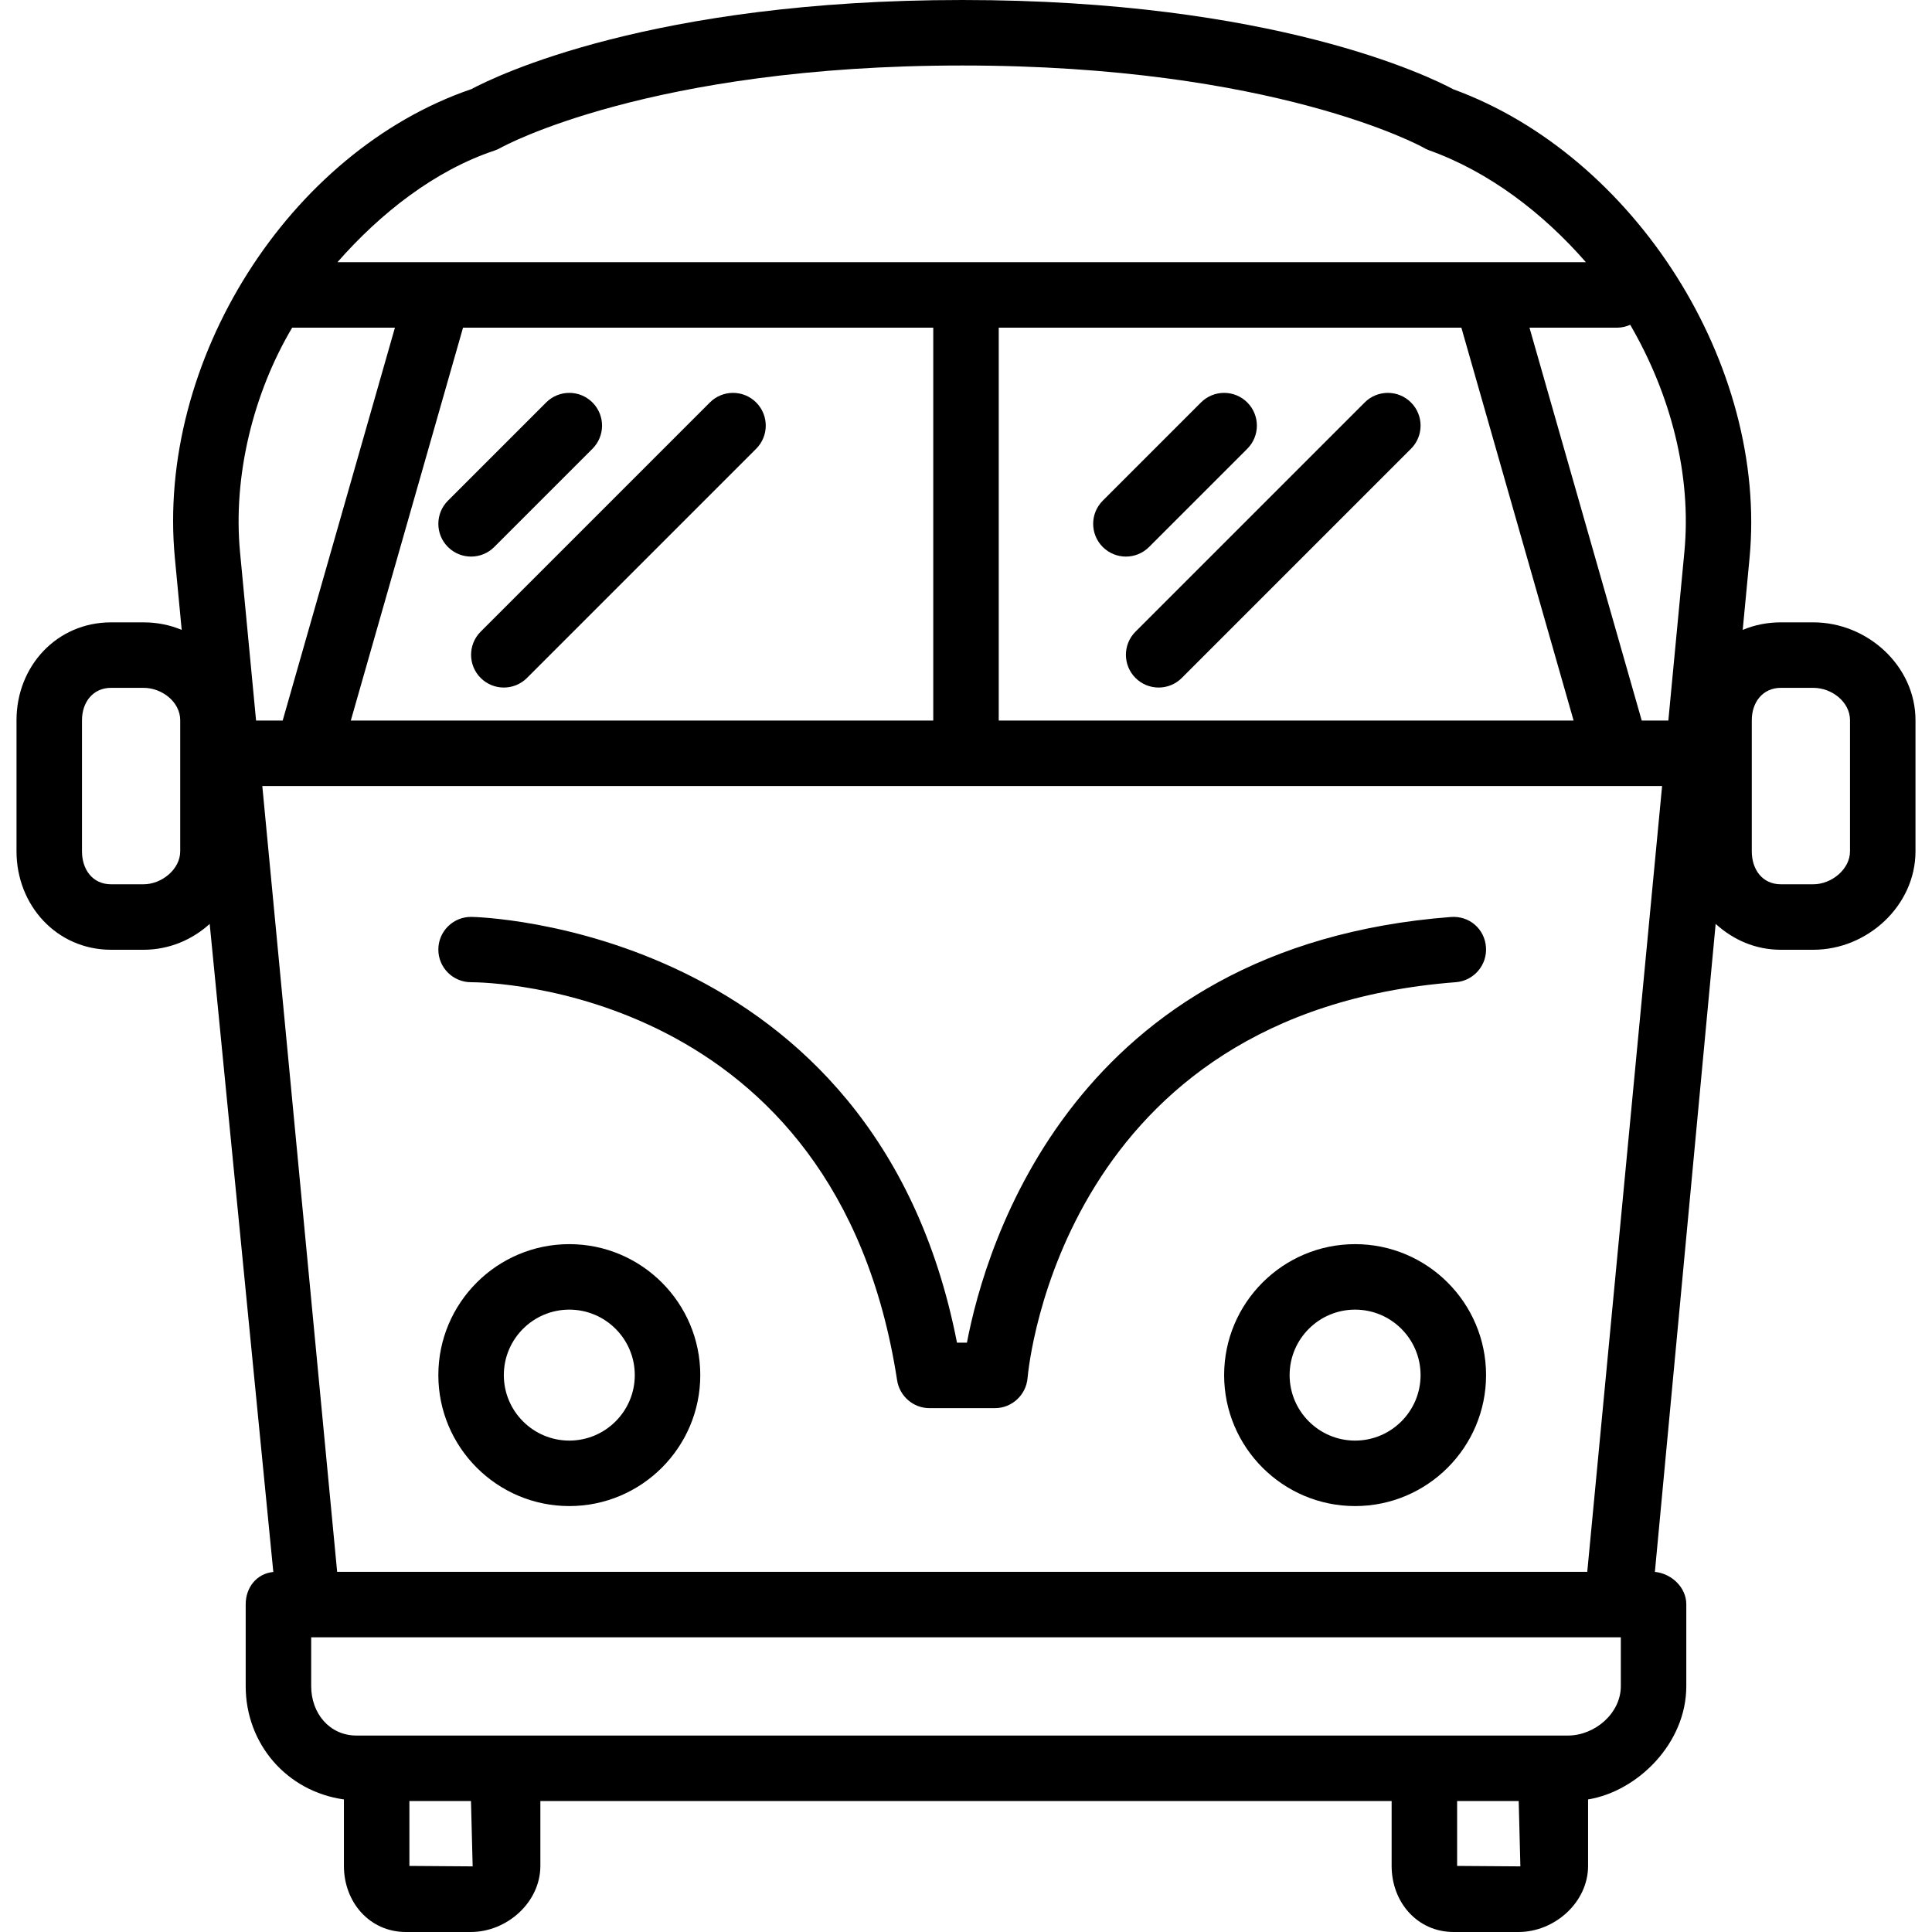
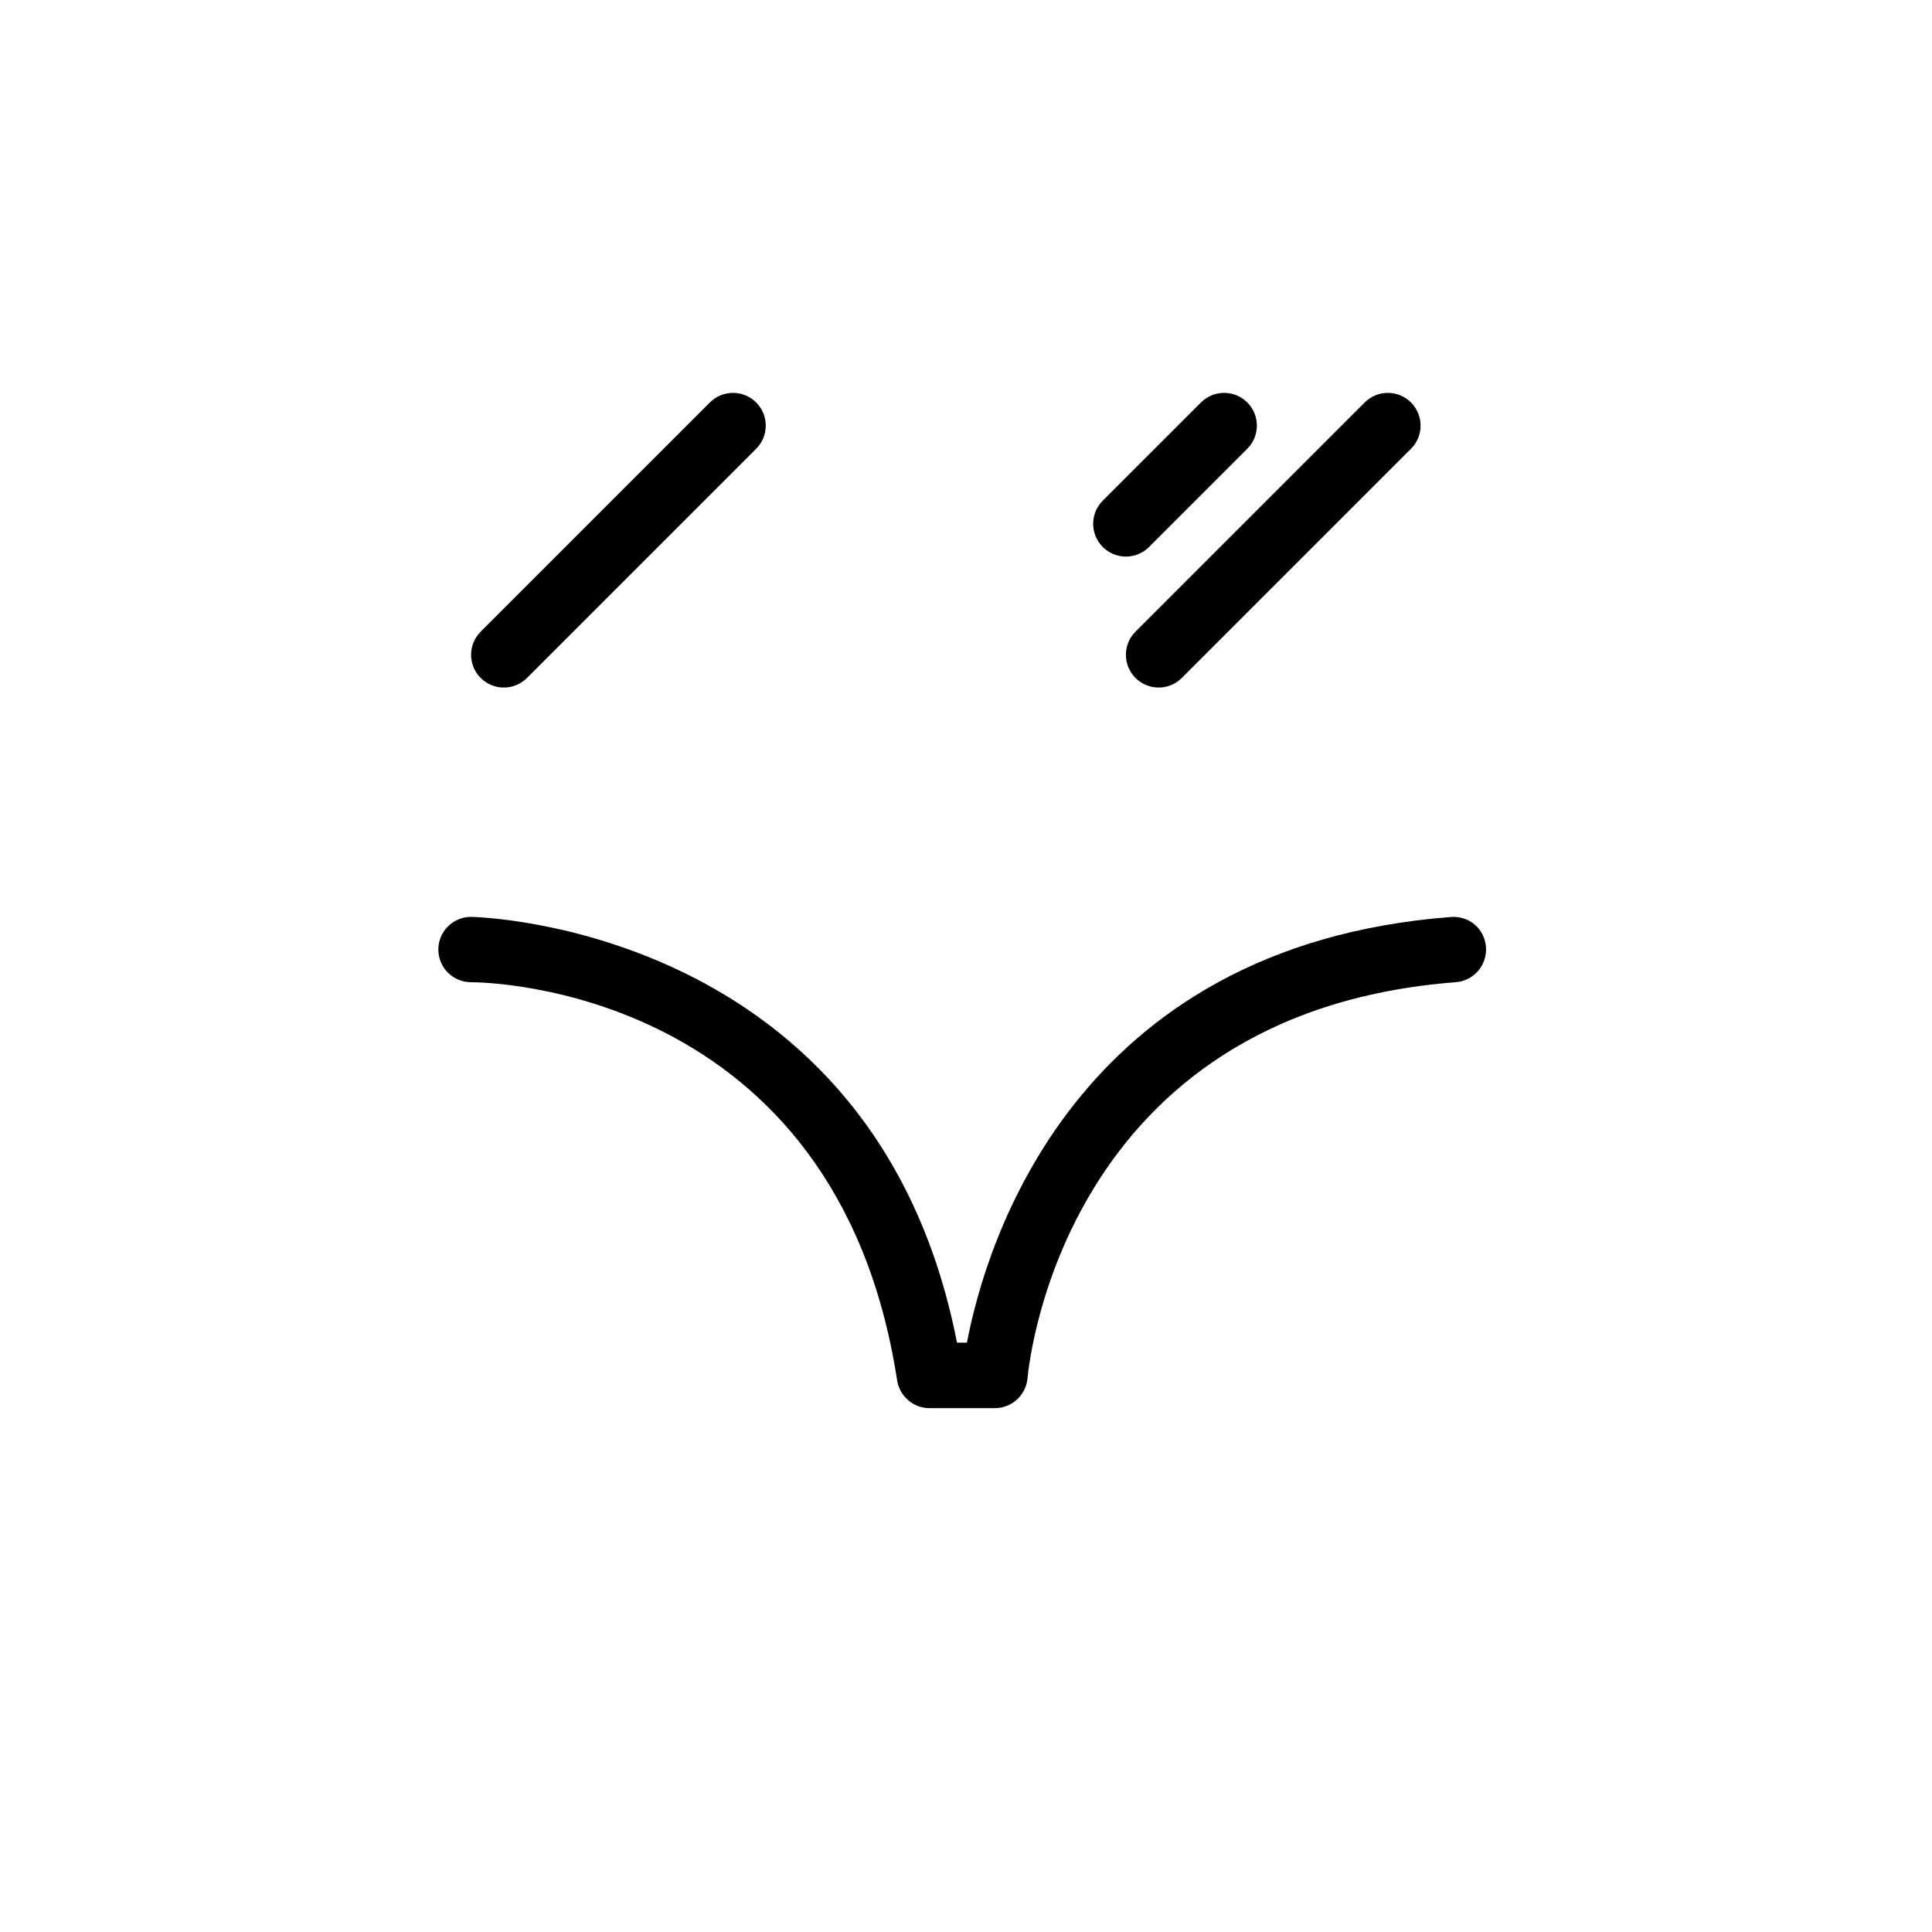
<svg xmlns="http://www.w3.org/2000/svg" fill="#000000" height="800px" width="800px" version="1.1" id="Layer_1" viewBox="0 0 512 512" xml:space="preserve">
  <g>
    <g>
-       <path d="M157.008,106.658c-3.389-3.389-8.88-3.389-12.27,0l-26.03,26.03c-3.389,3.389-3.389,8.88,0,12.27    c1.695,1.695,3.915,2.542,6.135,2.542c2.22,0,4.44-0.847,6.135-2.542l26.03-26.03    C160.397,115.538,160.397,110.047,157.008,106.658z" />
-     </g>
+       </g>
  </g>
  <g>
    <g>
      <path d="M200.391,106.658c-3.389-3.389-8.88-3.389-12.27,0l-60.737,60.737c-3.389,3.389-3.389,8.88,0,12.27    c1.695,1.695,3.915,2.542,6.135,2.542c2.22,0,4.44-0.847,6.135-2.542l60.737-60.737    C203.781,115.538,203.781,110.047,200.391,106.658z" />
    </g>
  </g>
  <g>
    <g>
      <path d="M330.543,106.658c-3.389-3.389-8.88-3.389-12.27,0l-26.03,26.03c-3.389,3.389-3.389,8.88,0,12.27    c1.695,1.695,3.915,2.542,6.135,2.542c2.22,0,4.44-0.847,6.135-2.542l26.03-26.03    C333.932,115.538,333.932,110.047,330.543,106.658z" />
    </g>
  </g>
  <g>
    <g>
      <path d="M373.926,106.658c-3.389-3.389-8.88-3.389-12.27,0l-60.737,60.737c-3.389,3.389-3.389,8.88,0,12.27    c1.695,1.695,3.915,2.542,6.135,2.542c2.22,0,4.44-0.847,6.135-2.542l60.737-60.737    C377.316,115.538,377.316,110.047,373.926,106.658z" />
    </g>
  </g>
  <g>
    <g>
-       <path d="M480.547,164.93h-8.592c-3.586,0-7.008,0.688-10.119,2.001l1.807-18.993c4.872-51.09-30.292-106.677-78.506-124.276    C379.027,20.383,337.745,0,254.994,0c-82.361,0-123.652,20.185-130.058,23.608C76.57,40.131,41.371,95.703,46.345,147.92    l1.807,19.012c-3.114-1.313-6.533-2.002-10.119-2.002h-8.592c-14.379,0-25.066,11.591-25.066,25.936v34.741    c0,14.345,10.687,26.091,25.066,26.091h8.592c6.757,0,12.903-2.637,17.538-6.858l16.86,171.744    c-4.387,0.435-7.319,4.072-7.319,8.572v21.692c0,15.262,10.846,27.896,26.03,30.02v17.621c0,9.613,6.815,17.511,16.432,17.511    h17.184c9.617,0,18.444-7.898,18.444-17.511v-17.196h225.595v17.196c0,9.613,6.815,17.511,16.432,17.511h17.184    c9.617,0,18.444-7.898,18.444-17.511v-17.621c13.015-2.124,26.03-14.758,26.03-30.02v-21.692c0-4.5-3.938-8.156-8.325-8.591    l16.104-171.725c4.637,4.221,10.53,6.858,17.288,6.858h8.592c14.379,0,27.079-11.745,27.079-26.091v-34.741    C507.626,176.521,494.926,164.93,480.547,164.93z M47.758,225.607c0,4.775-4.921,8.737-9.725,8.737h-8.592    c-4.889,0-7.713-3.882-7.713-8.737v-34.741c0-4.775,2.908-8.582,7.713-8.582h8.592c4.889,0,9.725,3.727,9.725,8.582V225.607z     M131.172,39.859c0.534-0.179,1.076-0.444,1.568-0.723c0.381-0.216,39.393-21.778,122.254-21.778    c82.861,0,121.873,21.548,122.229,21.751c0.449,0.258,0.924,0.515,1.415,0.689c15.979,5.703,30.292,16.673,41.638,29.689h-26.454    H116.166H89.422C100.84,56.471,115.247,45.148,131.172,39.859z M417.022,190.96H264.677V86.839H387.28L417.022,190.96z     M247.323,86.839V190.96H92.966l29.742-104.121H247.323z M63.614,146.352c-1.919-20.141,3.497-42.159,13.812-59.513h27.233    L74.911,190.96h-7.05L63.614,146.352z M108.495,494.489v-17.196h16.322l0.443,17.315L108.495,494.489z M386.151,494.489v-17.196    h16.322l0.443,17.315L386.151,494.489z M429.535,446.847c0,7.177-6.853,13.092-14.038,13.092h-4.321h-34.707H133.519H98.812    h-4.321c-7.185,0-12.026-5.916-12.026-13.092v-12.938h347.07V446.847z M420.64,416.556H89.348L69.514,208.314h11.945h347.07    h11.943L420.64,416.556z M446.374,146.313l-4.247,44.647h-7.05L405.329,86.839h23.2c1.246,0,2.426-0.292,3.495-0.765    C442.747,104.51,448.327,125.821,446.374,146.313z M490.272,225.607c0,4.775-4.921,8.737-9.725,8.737h-8.592    c-4.889,0-7.713-3.882-7.713-8.737v-34.741c0-4.775,2.908-8.582,7.713-8.582h8.592c4.889,0,9.725,3.727,9.725,8.582V225.607z" />
-     </g>
+       </g>
  </g>
  <g>
    <g>
-       <path d="M150.873,329.711c-19.141,0-34.707,15.57-34.707,34.707c0,19.137,15.566,34.707,34.707,34.707    c19.142,0,34.707-15.57,34.707-34.707C185.58,345.281,170.014,329.711,150.873,329.711z M150.873,381.772    c-9.566,0-17.354-7.783-17.354-17.354c0-9.571,7.787-17.353,17.354-17.353c9.567,0,17.353,7.783,17.353,17.353    C168.226,373.989,160.439,381.772,150.873,381.772z" />
-     </g>
+       </g>
  </g>
  <g>
    <g>
-       <path d="M359.115,329.711c-19.141,0-34.707,15.57-34.707,34.707c0,19.137,15.566,34.707,34.707,34.707    c19.142,0,34.707-15.57,34.707-34.707C393.822,345.281,378.256,329.711,359.115,329.711z M359.115,381.772    c-9.566,0-17.354-7.783-17.354-17.354c0-9.571,7.787-17.353,17.354-17.353c9.567,0,17.353,7.783,17.353,17.353    C376.468,373.989,368.681,381.772,359.115,381.772z" />
-     </g>
+       </g>
  </g>
  <g>
    <g>
      <path d="M393.796,250.965c-0.364-4.771-4.381-8.334-9.321-7.952c-99.927,7.685-123.279,86.776-128.228,112.806h-2.635    c-21.607-110.629-127.677-112.836-128.77-112.836c-4.796,0-8.677,3.865-8.677,8.657c0,4.792,3.881,8.658,8.677,8.658    c3.949,0,96.859,1.237,112.899,105.478c0.653,4.233,4.296,7.397,8.575,7.397h17.354c4.5,0,8.253-3.496,8.643-7.978    c0.348-3.953,9.66-96.918,113.501-104.904C390.585,259.922,394.161,255.744,393.796,250.965z" />
    </g>
  </g>
</svg>